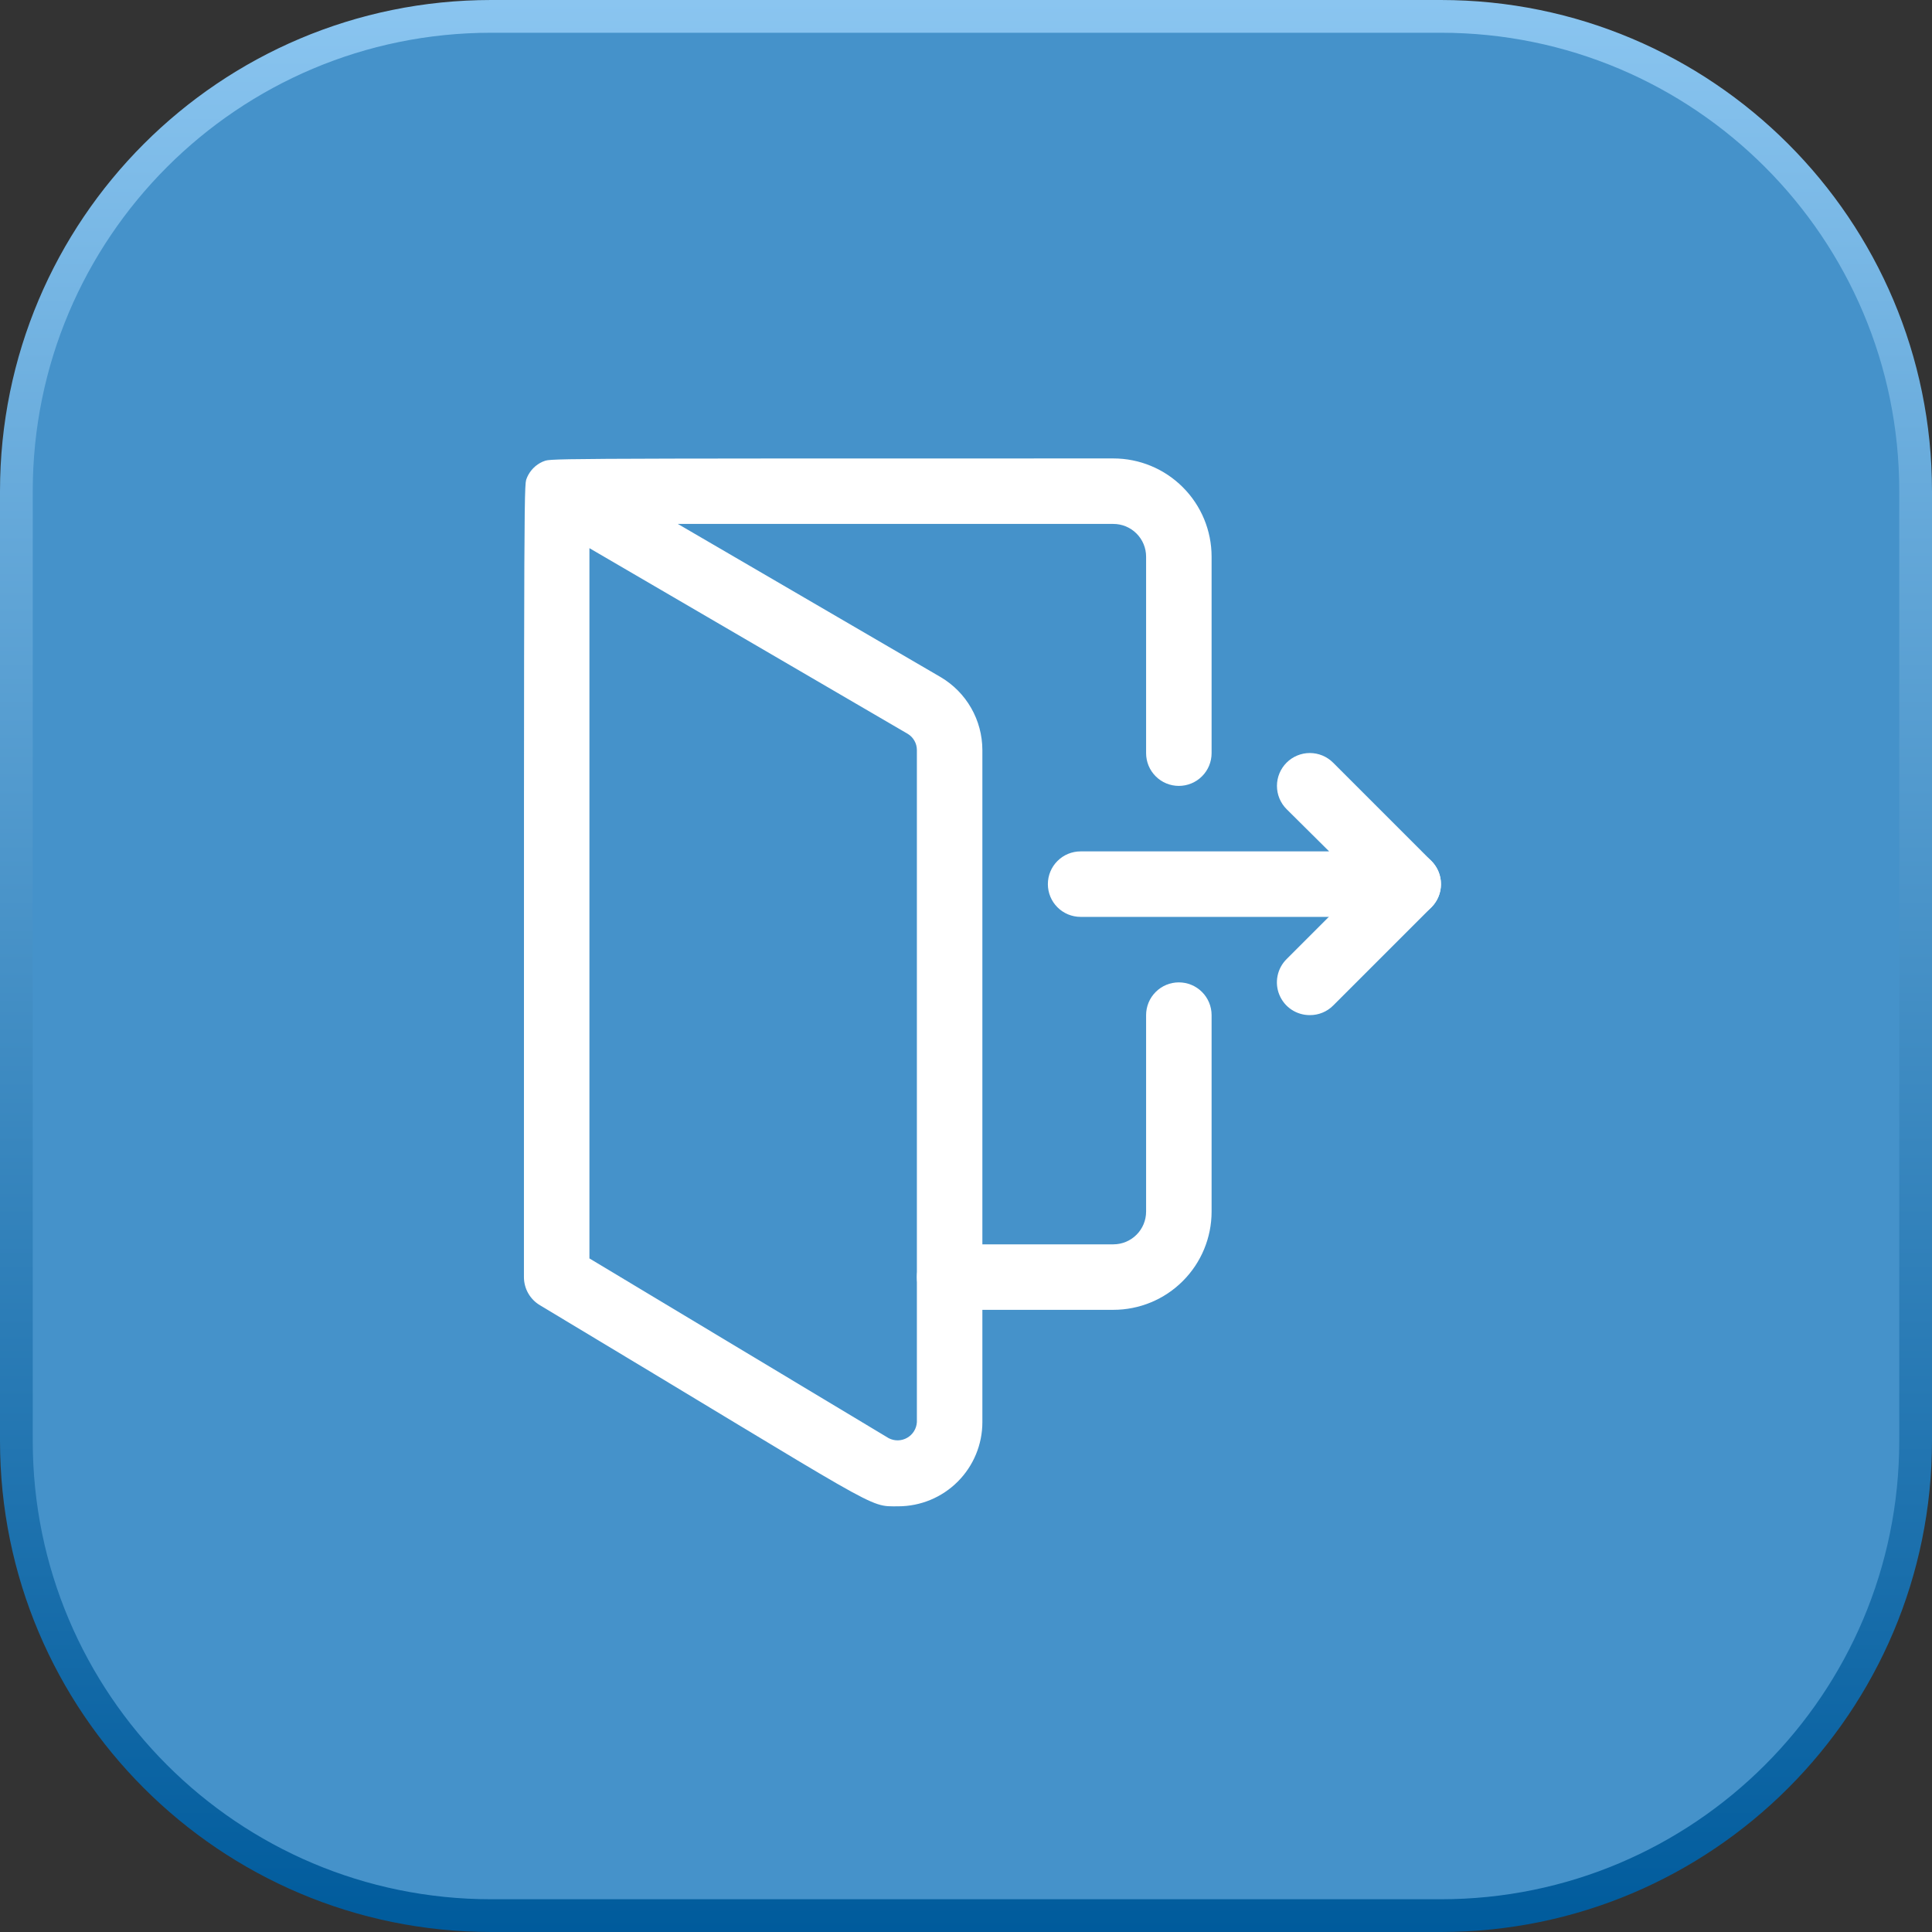
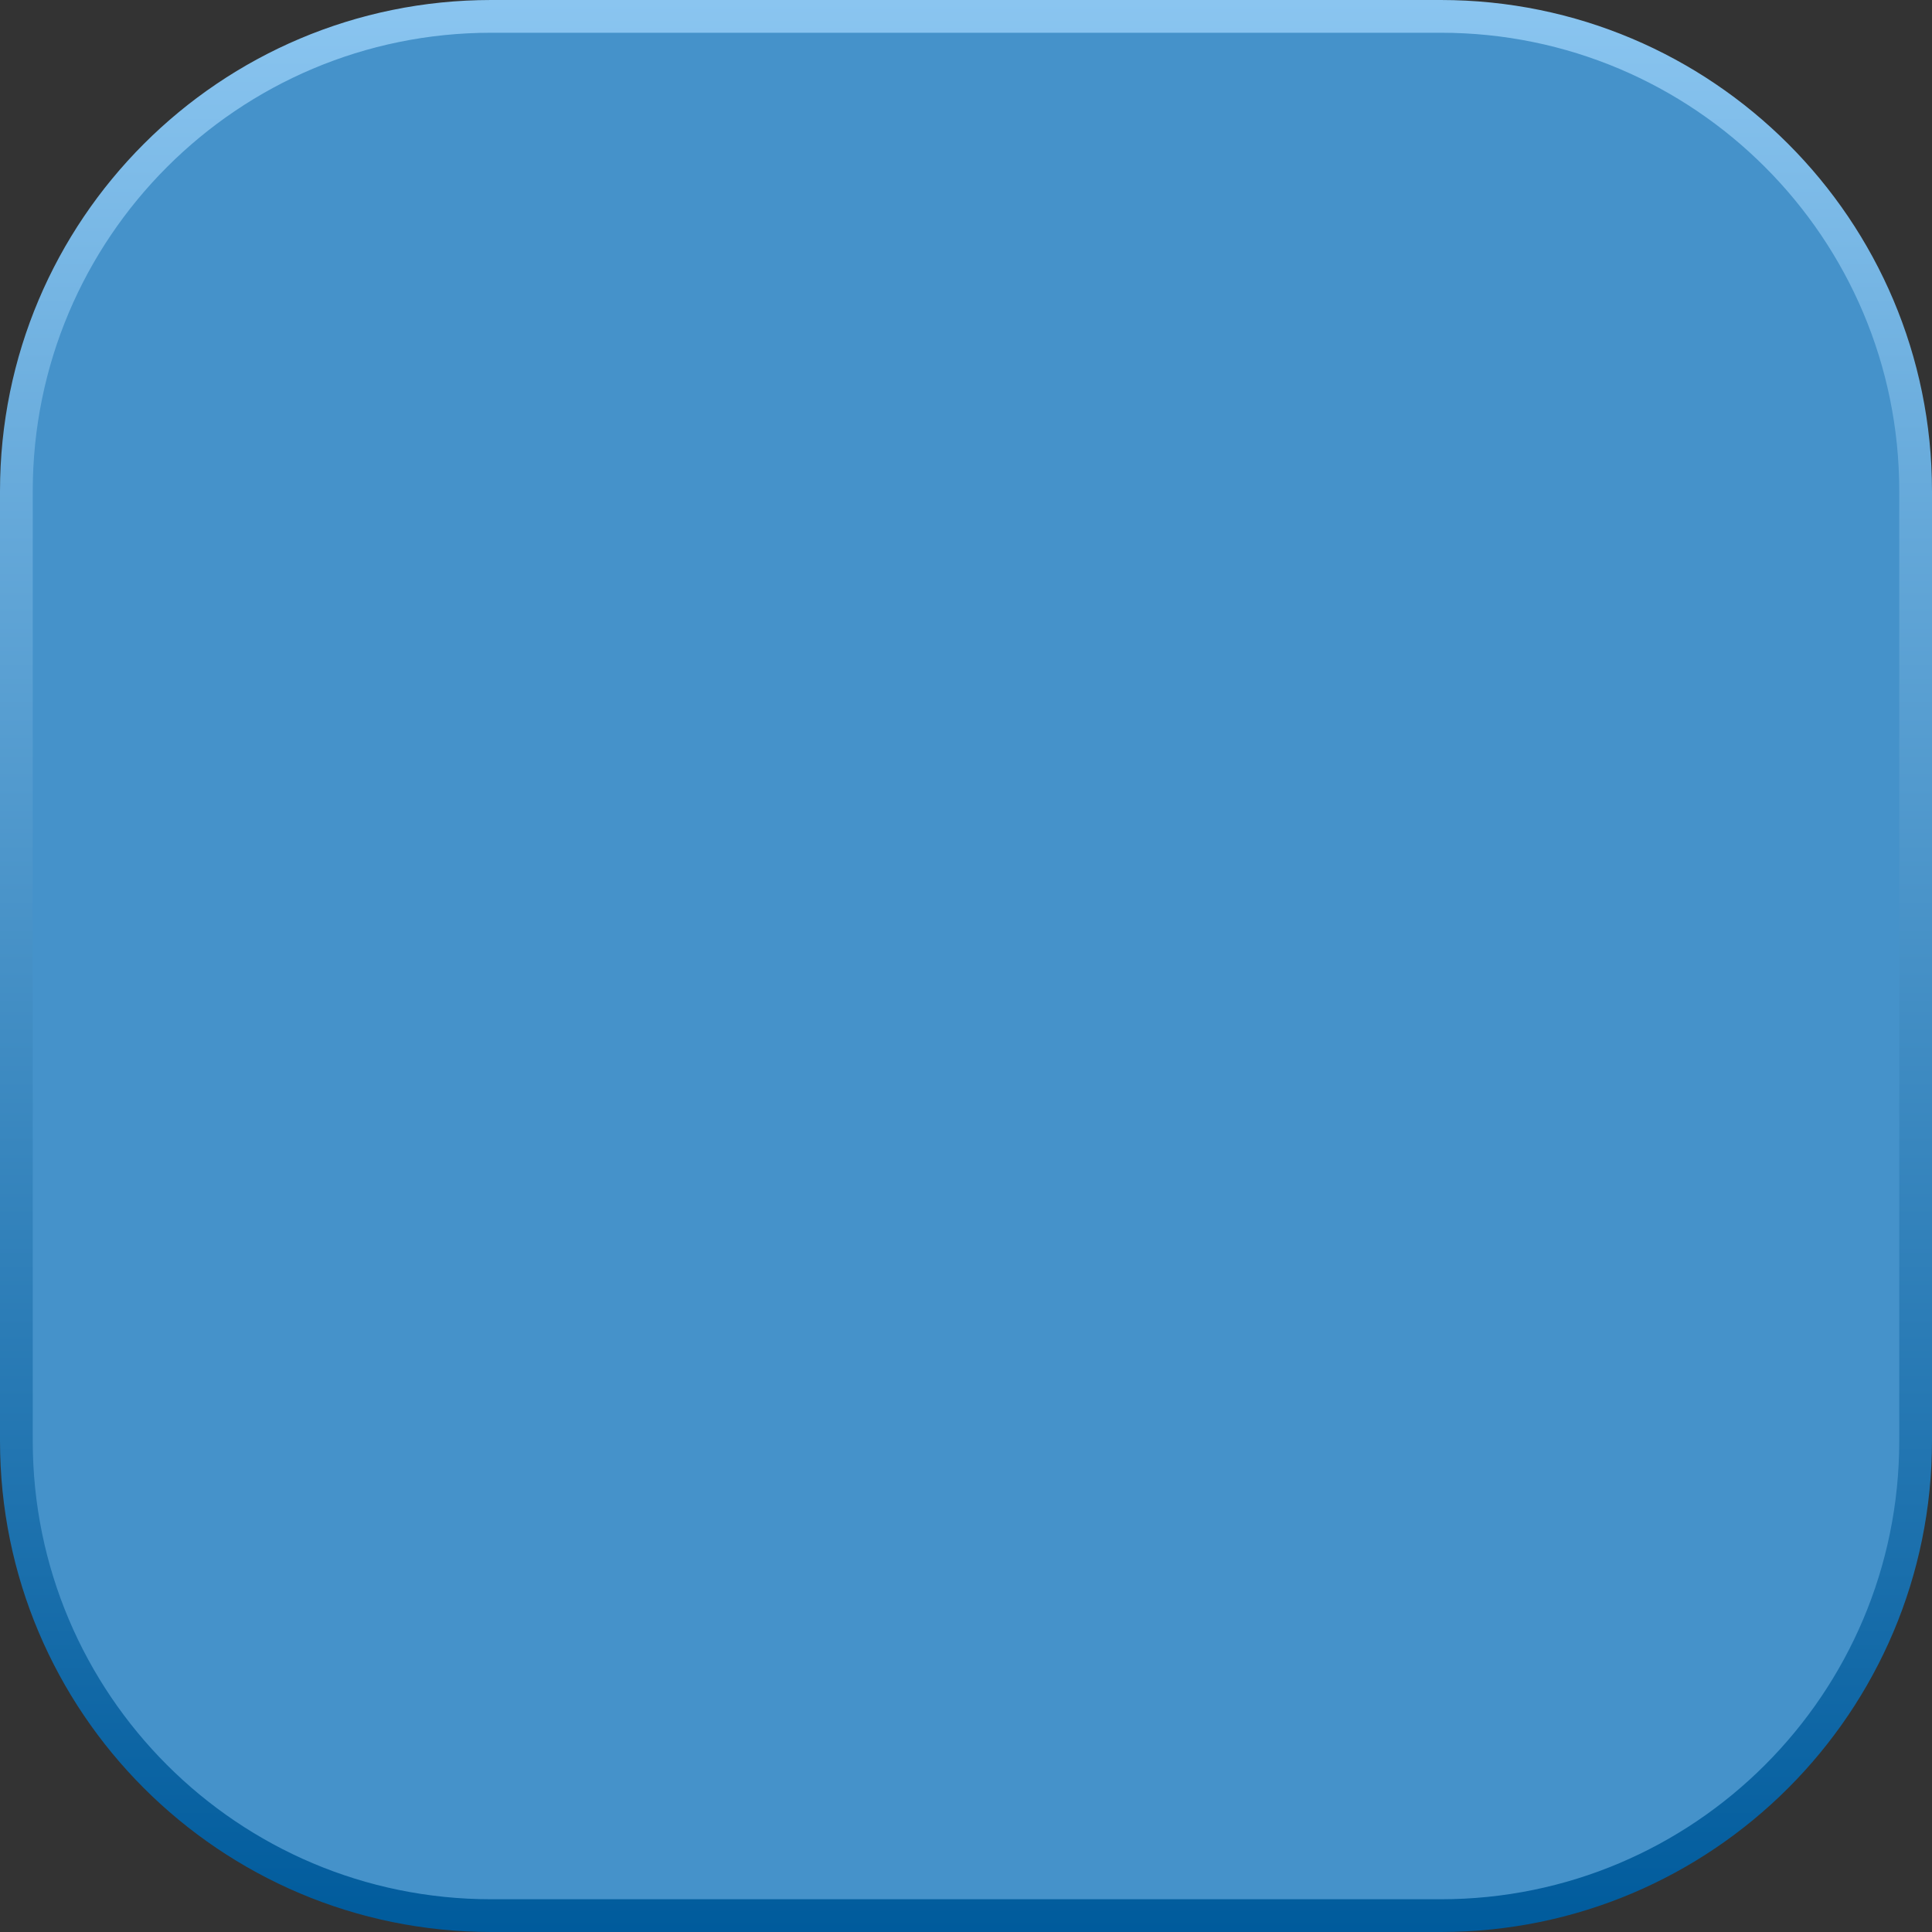
<svg xmlns="http://www.w3.org/2000/svg" width="59" height="59" viewBox="0 0 59 59" fill="none">
  <rect x="0" y="0" width="59" height="59" fill="#333333" stroke="none" />
  <path d="M15 0.5H44C52.008 0.5 58.5 6.992 58.5 15V44C58.5 52.008 52.008 58.5 44 58.5H15C6.992 58.5 0.5 52.008 0.5 44V15C0.5 6.992 6.992 0.5 15 0.5Z" fill="#4592CA" stroke="url(#paint0_linear_182_703)" />
  <g clip-path="url(#clip0_182_703)">
-     <path d="M34 40H29C28.735 40 28.48 39.895 28.293 39.707C28.105 39.52 28 39.265 28 39C28 38.735 28.105 38.48 28.293 38.293C28.48 38.105 28.735 38 29 38H34C34.265 38 34.52 37.895 34.707 37.707C34.895 37.52 35 37.265 35 37V31C35 30.735 35.105 30.48 35.293 30.293C35.48 30.105 35.735 30 36 30C36.265 30 36.52 30.105 36.707 30.293C36.895 30.48 37 30.735 37 31V37C37 37.796 36.684 38.559 36.121 39.121C35.559 39.684 34.796 40 34 40Z" fill="white" />
    <path d="M34 14C15.7 14 16.89 14 16.57 14.1C16.361 14.193 16.193 14.361 16.1 14.57C16 14.89 16 13.3 16 39C16 39.173 16.045 39.344 16.131 39.495C16.217 39.646 16.341 39.772 16.49 39.86C27.07 46.21 26.47 46 27.43 46C28.112 46 28.765 45.729 29.247 45.247C29.729 44.765 30 44.112 30 43.43V22.9C29.998 22.452 29.881 22.011 29.658 21.622C29.436 21.233 29.116 20.909 28.73 20.68L20.7 16H34C34.265 16 34.52 16.105 34.707 16.293C34.895 16.48 35 16.735 35 17V23C35 23.265 35.105 23.52 35.293 23.707C35.48 23.895 35.735 24 36 24C36.265 24 36.52 23.895 36.707 23.707C36.895 23.52 37 23.265 37 23V17C37 16.204 36.684 15.441 36.121 14.879C35.559 14.316 34.796 14 34 14V14ZM28 22.9V43.43C27.994 43.528 27.964 43.623 27.912 43.707C27.86 43.791 27.788 43.86 27.703 43.908C27.618 43.957 27.521 43.984 27.423 43.986C27.325 43.988 27.227 43.965 27.14 43.92L18 38.43V16.74L27.72 22.41C27.805 22.461 27.875 22.533 27.924 22.619C27.973 22.704 27.999 22.801 28 22.9Z" fill="white" />
    <path d="M43 28H33C32.735 28 32.48 27.895 32.293 27.707C32.105 27.52 32 27.265 32 27C32 26.735 32.105 26.48 32.293 26.293C32.48 26.105 32.735 26 33 26H40.59L39.29 24.71C39.197 24.617 39.123 24.506 39.072 24.384C39.022 24.262 38.996 24.132 38.996 24C38.996 23.734 39.102 23.478 39.29 23.29C39.478 23.102 39.734 22.996 40 22.996C40.132 22.996 40.262 23.022 40.384 23.072C40.506 23.123 40.617 23.197 40.71 23.29L43.71 26.29C43.851 26.43 43.947 26.608 43.986 26.803C44.025 26.998 44.005 27.2 43.929 27.383C43.853 27.567 43.724 27.724 43.559 27.833C43.393 27.943 43.199 28.001 43 28Z" fill="white" />
-     <path d="M40 31C39.801 31.001 39.607 30.943 39.441 30.833C39.276 30.724 39.147 30.567 39.071 30.383C38.994 30.2 38.975 29.998 39.014 29.803C39.053 29.608 39.149 29.43 39.29 29.29L42.29 26.29C42.478 26.102 42.734 25.996 43 25.996C43.266 25.996 43.522 26.102 43.71 26.29C43.898 26.478 44.004 26.734 44.004 27C44.004 27.266 43.898 27.522 43.71 27.71L40.71 30.71C40.617 30.803 40.506 30.876 40.384 30.926C40.262 30.976 40.132 31.001 40 31Z" fill="white" />
+     <path d="M40 31C39.801 31.001 39.607 30.943 39.441 30.833C39.276 30.724 39.147 30.567 39.071 30.383C38.994 30.2 38.975 29.998 39.014 29.803C39.053 29.608 39.149 29.43 39.29 29.29L42.29 26.29C43.266 25.996 43.522 26.102 43.71 26.29C43.898 26.478 44.004 26.734 44.004 27C44.004 27.266 43.898 27.522 43.71 27.71L40.71 30.71C40.617 30.803 40.506 30.876 40.384 30.926C40.262 30.976 40.132 31.001 40 31Z" fill="white" />
  </g>
  <defs>
    <linearGradient id="paint0_linear_182_703" x1="29.5" y1="0" x2="29.5" y2="59" gradientUnits="userSpaceOnUse">
      <stop stop-color="#8AC5F0" />
      <stop offset="1" stop-color="#005B9C" />
    </linearGradient>
    <clipPath id="clip0_182_703">
-       <rect width="32" height="32" fill="white" transform="translate(14 14)" />
-     </clipPath>
+       </clipPath>
  </defs>
</svg>